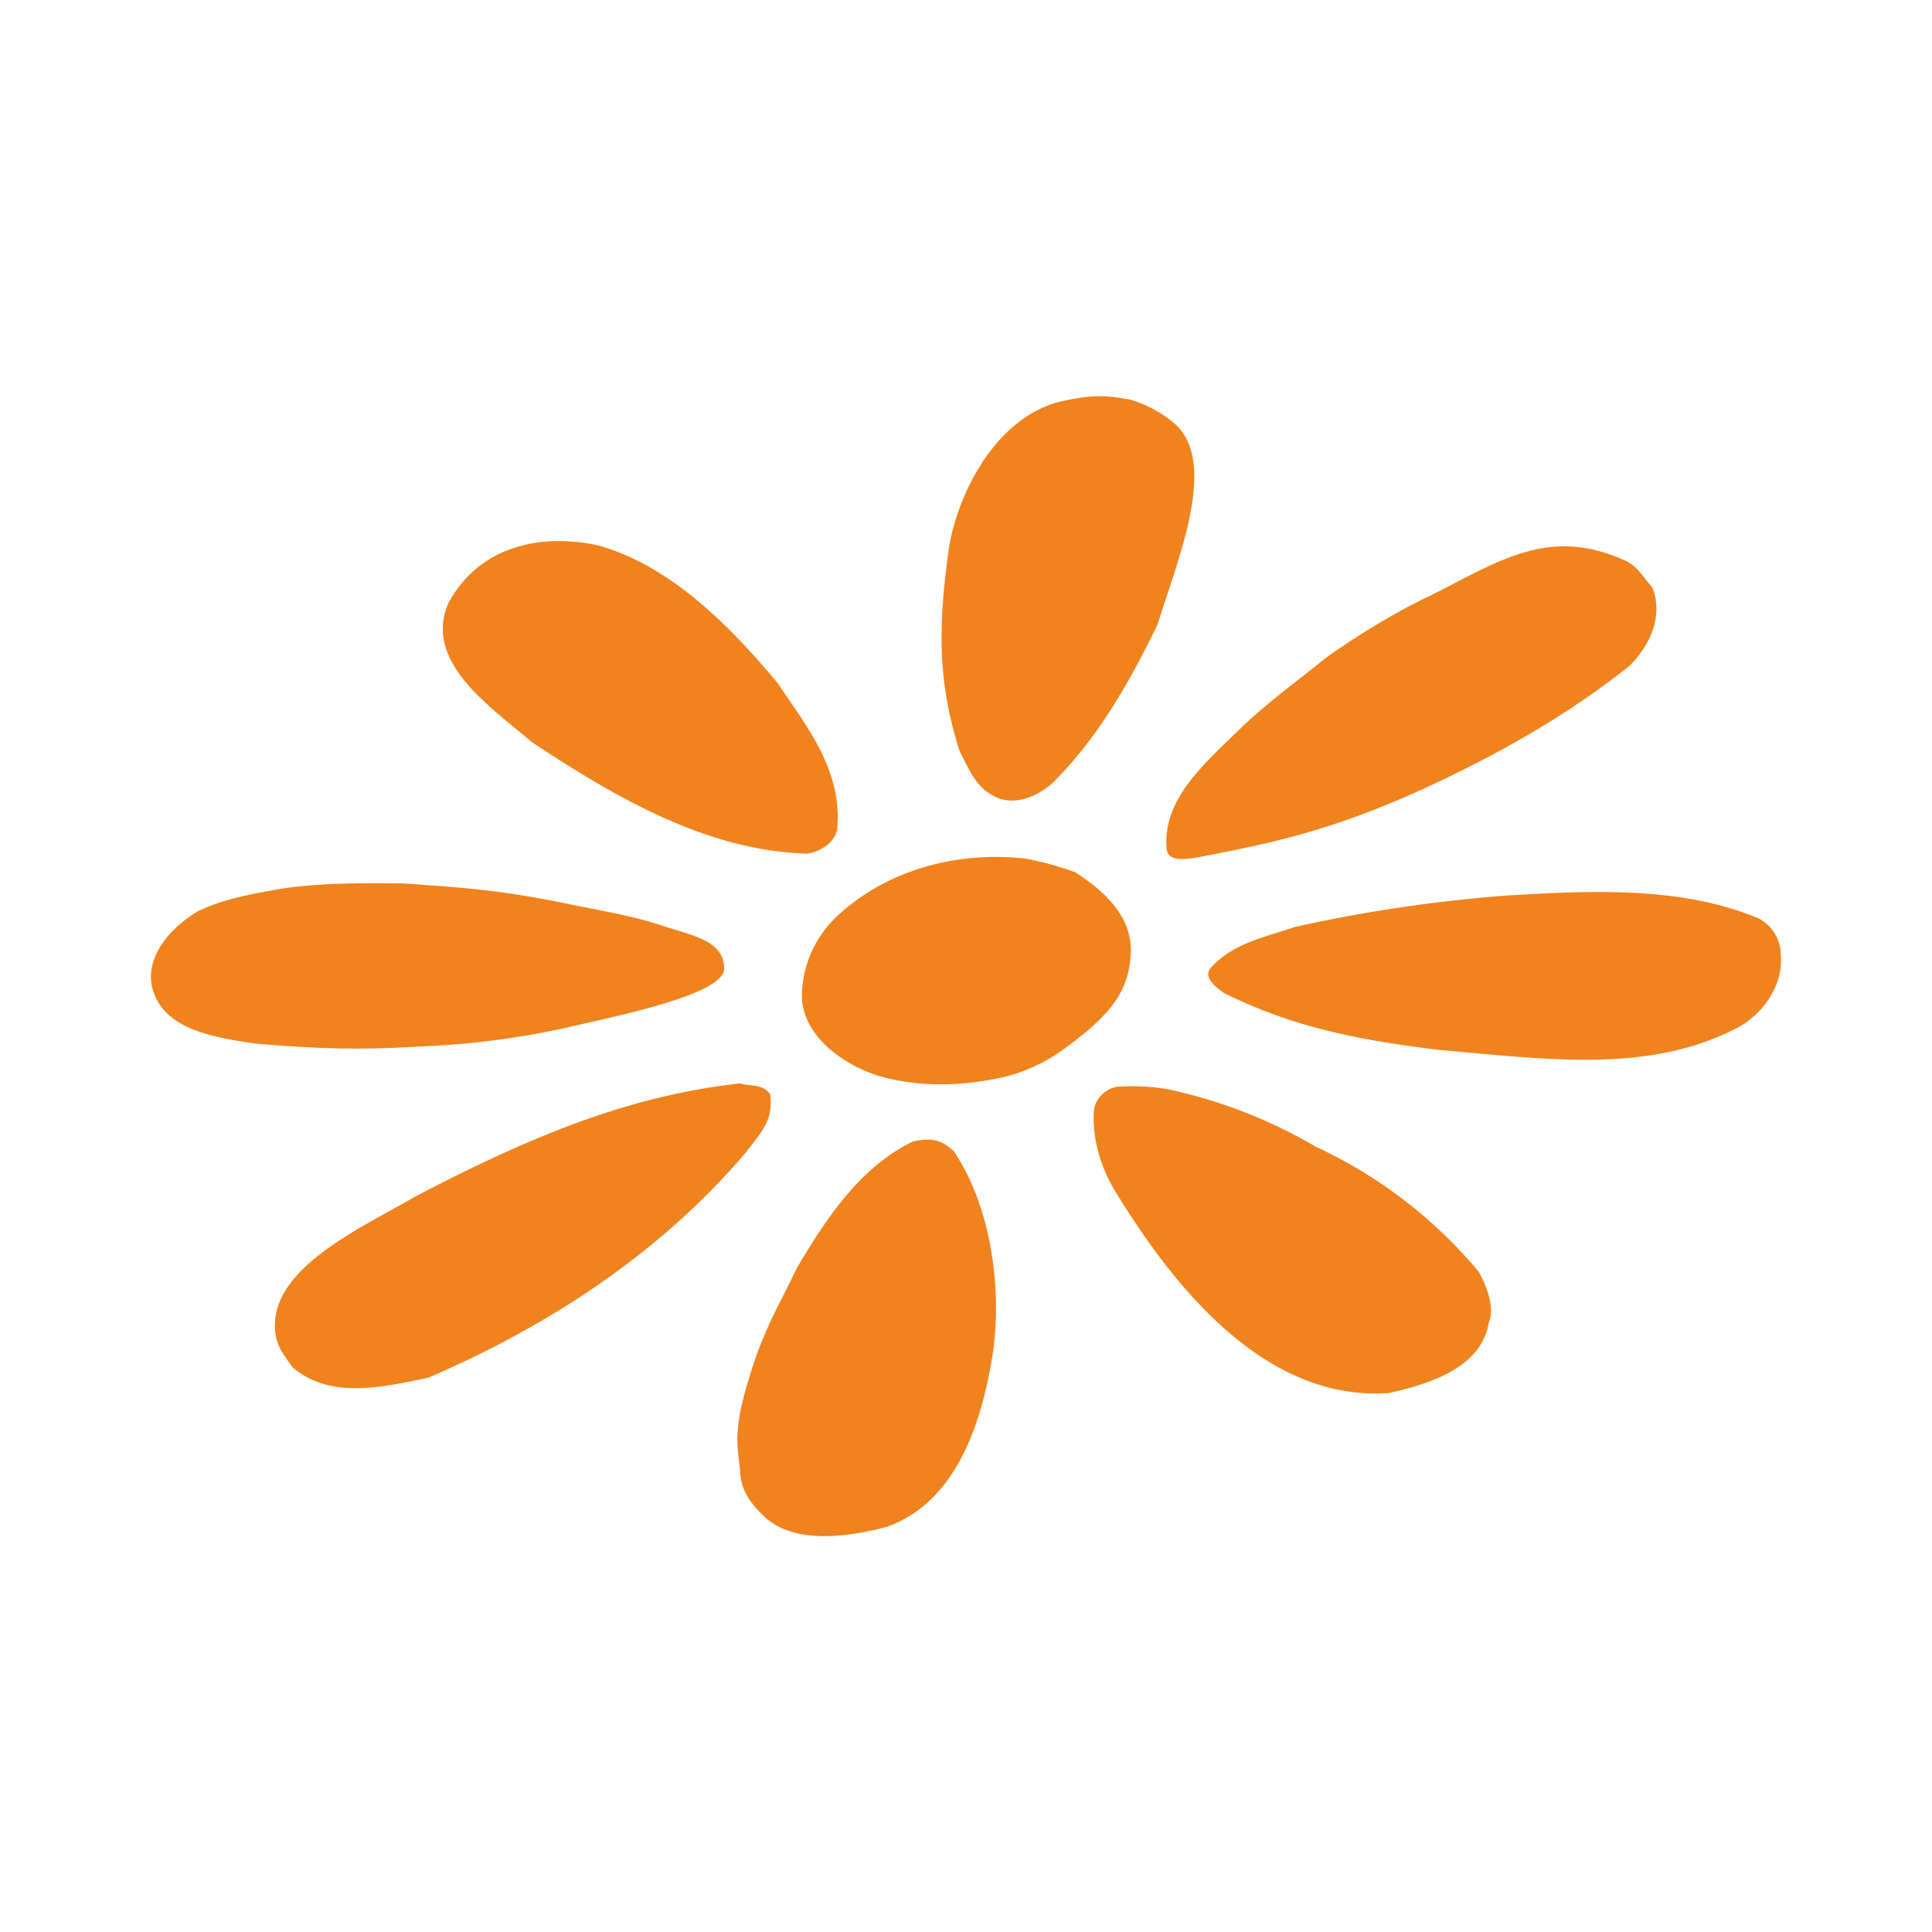
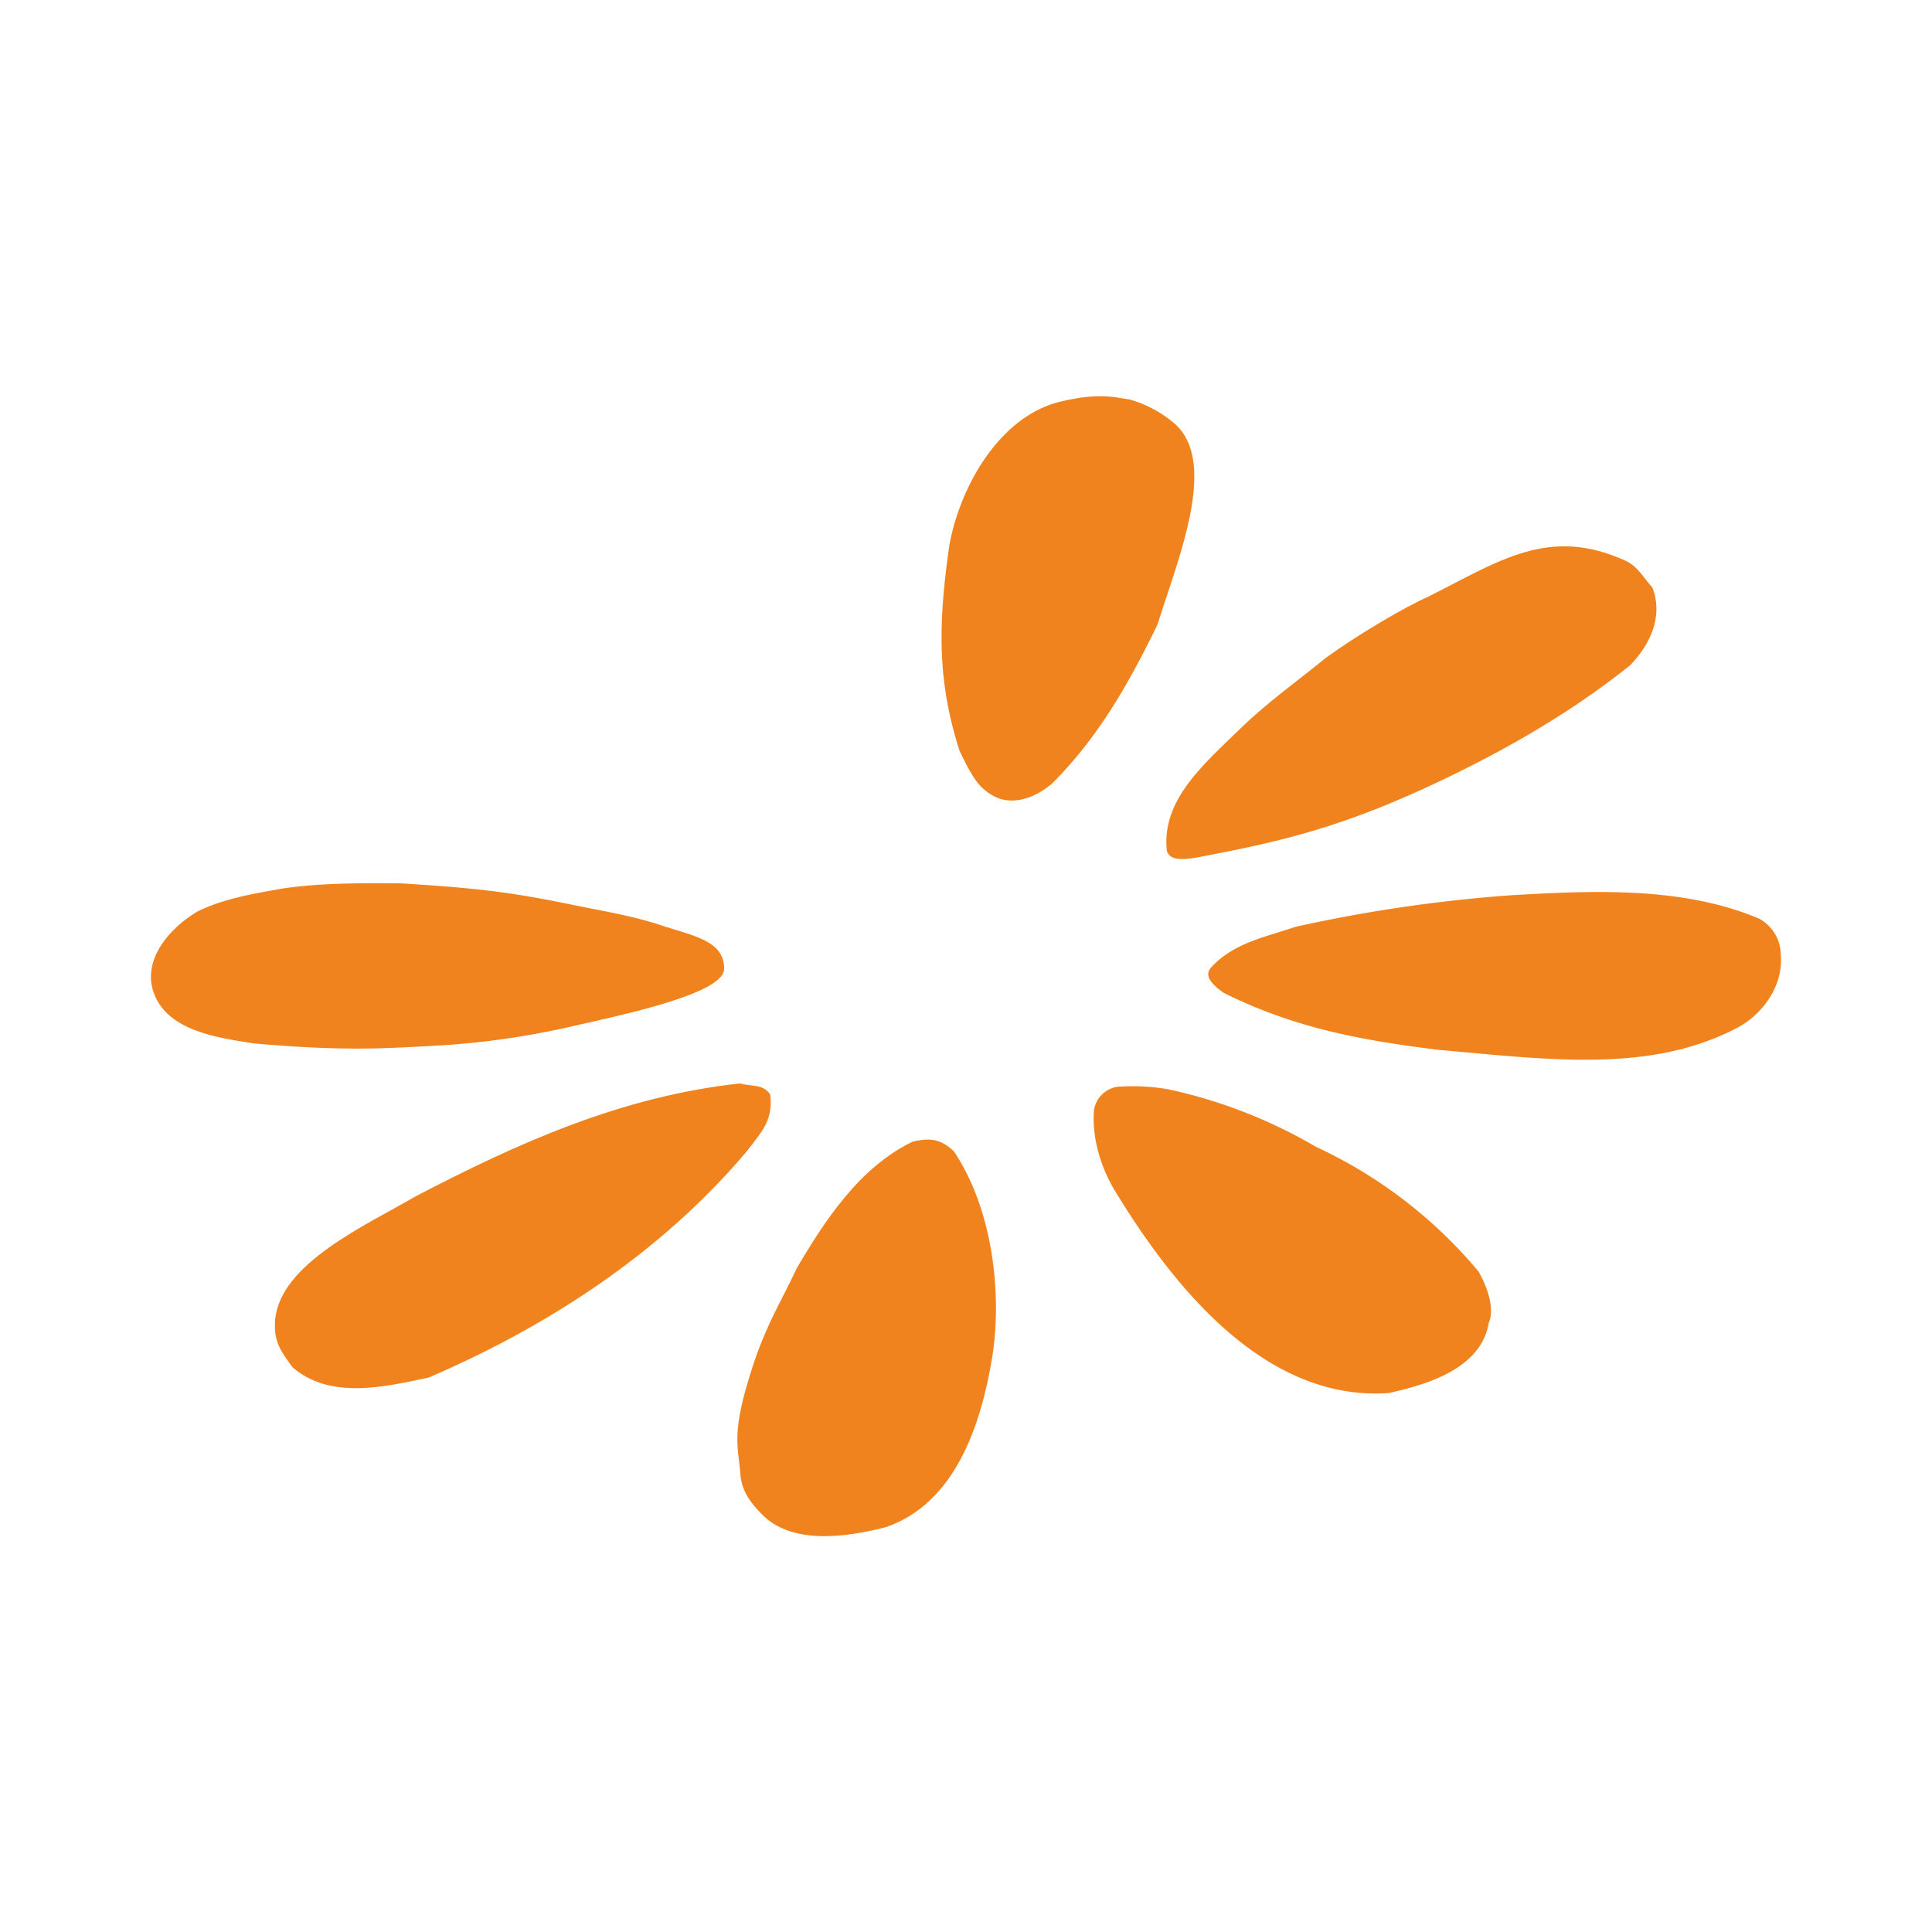
<svg xmlns="http://www.w3.org/2000/svg" width="512" height="512" viewBox="0 0 512 512">
  <g transform="translate(21513 18073)">
    <circle cx="256" cy="256" r="256" transform="translate(-21513 -18073)" fill="none" />
    <g transform="translate(-21527.902 -18017.84)">
      <g transform="translate(54.902 49.84)">
        <path d="M211.365,63.248c11.411,10.5.448,36.22-4.725,53.018-7.28,14.937-15.429,29.694-27.949,42.154-4.38,3.714-9.449,5.495-14.014,4-5.278-2.118-7.172-5.73-10.529-12.671-5.98-18.7-5.648-33.719-2.707-54.357,2.707-15.192,13-34.081,29.313-38.13,10.316-2.45,14.163-1.211,18.392-.619a31.609,31.609,0,0,1,12.22,6.606" transform="translate(60.133 -55.799)" fill="#f0831d" />
-         <path d="M178.432,110.617c7.735,11.586,17.463,23.323,15.837,39.114-.9,3.661-4.776,5.75-7.91,6.218-26.4-.7-50.627-14.76-72.891-29.49-10.89-9.311-29.211-21.436-22.091-37.123,8.26-15.019,24.59-18.421,39.811-15.019,19.042,5.444,34.508,21.084,47.243,36.3" transform="translate(-12.44 -34.726)" fill="#f0831d" />
        <path d="M305.073,84.669c2.953,7.693-.657,15.2-5.952,20.638-16.97,13.573-36.116,24.2-55.59,33.078-22.736,10.291-38.077,13.8-58.278,17.645-5.242,1.058-8.387.8-8.894-1.781-1.333-13.387,9.861-22.807,19.5-32.2,7.429-7.2,15.008-12.487,22.5-18.625,8.458-6.225,21.507-13.808,27.153-16.261,19.019-9.542,32.114-18.935,52.559-9.542,3.107,1.444,4.692,4.515,7,7.043" transform="translate(92.838 -33.957)" fill="#f0831d" />
-         <path d="M205.113,114.913c7.491,4.772,15,11.529,14.753,21.1-.4,10.4-5.147,16.487-17.323,25.463a45.851,45.851,0,0,1-15.791,7.588c-11.145,2.53-22.02,2.965-33.107,0-9.12-2.683-20.026-9.937-20.94-20.407a29.341,29.341,0,0,1,9.105-21.882c11.82-11.243,29.952-17.722,50.166-15.471a80.394,80.394,0,0,1,13.136,3.608" transform="translate(39.811 11.238)" fill="#f0831d" />
        <path d="M121.473,114.051c19.09,1.215,28.428,2.193,45.139,5.679,7.6,1.548,15.839,2.887,23.4,5.391,8.624,2.865,17,4.078,16.791,11.79-.745,6.6-27.2,12.025-41.988,15.4a214.332,214.332,0,0,1-33.123,4.67c-13.791.721-24.7,1.679-49.421-.519-10.01-1.57-24.379-3.428-27.089-15.039-1.805-8.358,5.457-16.041,12.037-19.917,6.8-3.377,14.742-4.719,22.456-6.085,7.81-1.135,16.117-1.579,31.8-1.373" transform="translate(-54.902 15.062)" fill="#f0831d" />
        <path d="M327.145,122.06a10.977,10.977,0,0,1,5.85,9.728c.694,8.358-5.1,15.868-11.54,19.245-23.033,12.076-49.66,8.462-79.025,5.859-21.714-2.661-38.757-6.04-57.036-15.094-4.062-2.863-4.905-4.8-3.508-6.606,6.116-6.785,14.784-8.229,22.459-10.91a394.534,394.534,0,0,1,56.974-8.36c22.678-1.342,45.822-2.244,65.826,6.138" transform="translate(98.937 16.342)" fill="#f0831d" />
        <path d="M200.983,140.838c.7,6.422-1.421,9.028-6.539,15.474-22.92,26.962-52.86,46.208-84,59.573-11.784,2.506-26.053,5.883-36.034-2.71-2.765-3.867-5.138-6.526-4.623-12.637,1.419-14.968,24.086-25,37.229-32.688,27.051-14.086,54.513-26.521,86.056-29.925,2.7.9,5.905,0,7.914,2.914" transform="translate(-36.869 44.187)" fill="#f0831d" />
        <path d="M187.383,139.1a132.614,132.614,0,0,1,39.069,15.223,124.16,124.16,0,0,1,43.122,33.074c2.3,4.076,4.342,9.75,2.692,13.593-2.022,12.052-16.1,16.31-26.523,18.6-32.225,2.246-56.3-27.167-71.924-52.6-4.158-6.5-6.763-14.631-6.169-22.421a7.44,7.44,0,0,1,6.169-6.142,55.6,55.6,0,0,1,13.565.672" transform="translate(82.264 44.583)" fill="#f0831d" />
        <path d="M182.314,147.678c10.4,15.376,12.921,38.052,10.178,54.821-2.925,17.673-9.739,38.546-28.136,44.84-11.2,2.916-25.364,4.59-33.047-3.585-2.918-2.89-5.28-6.271-5.533-10.551-.457-6.686-2.373-9.985,2.153-24.873,4.1-13.9,8.511-20.352,12.822-29.643,7.457-12.638,16.584-26.672,30.648-33.484,5.289-1.317,7.923-.257,10.914,2.477" transform="translate(30.423 52.361)" fill="#f0831d" />
      </g>
    </g>
  </g>
</svg>